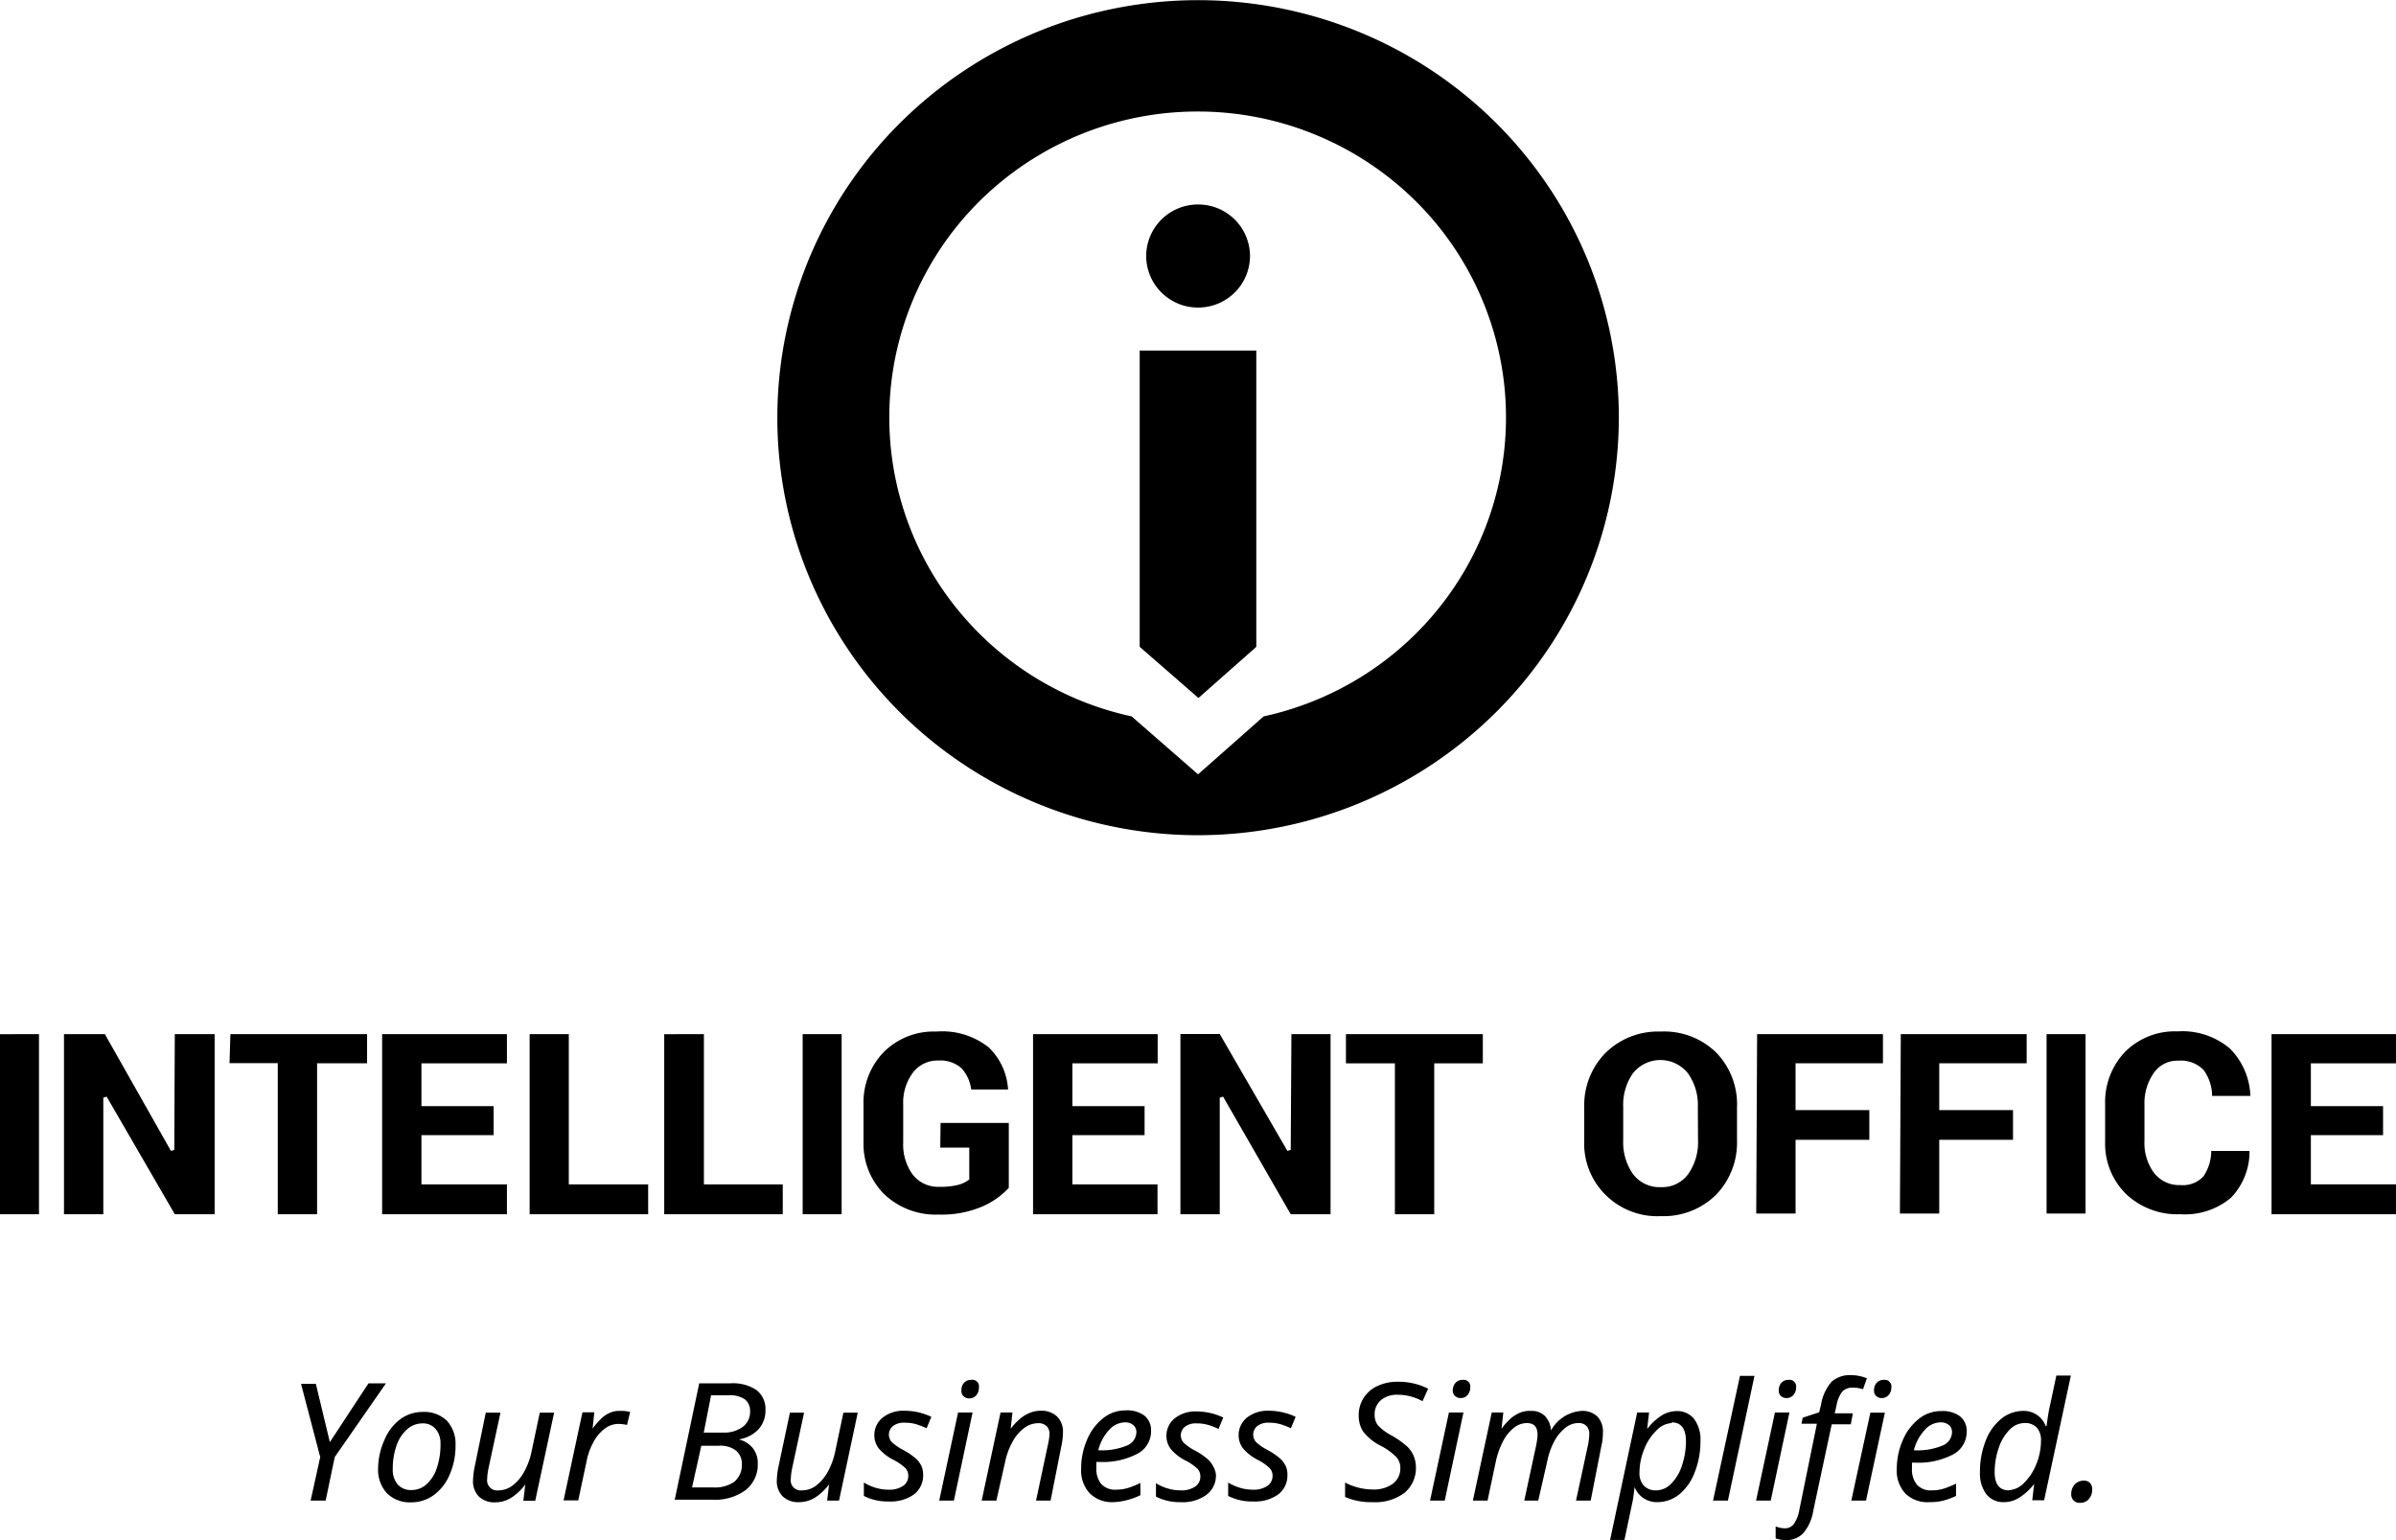
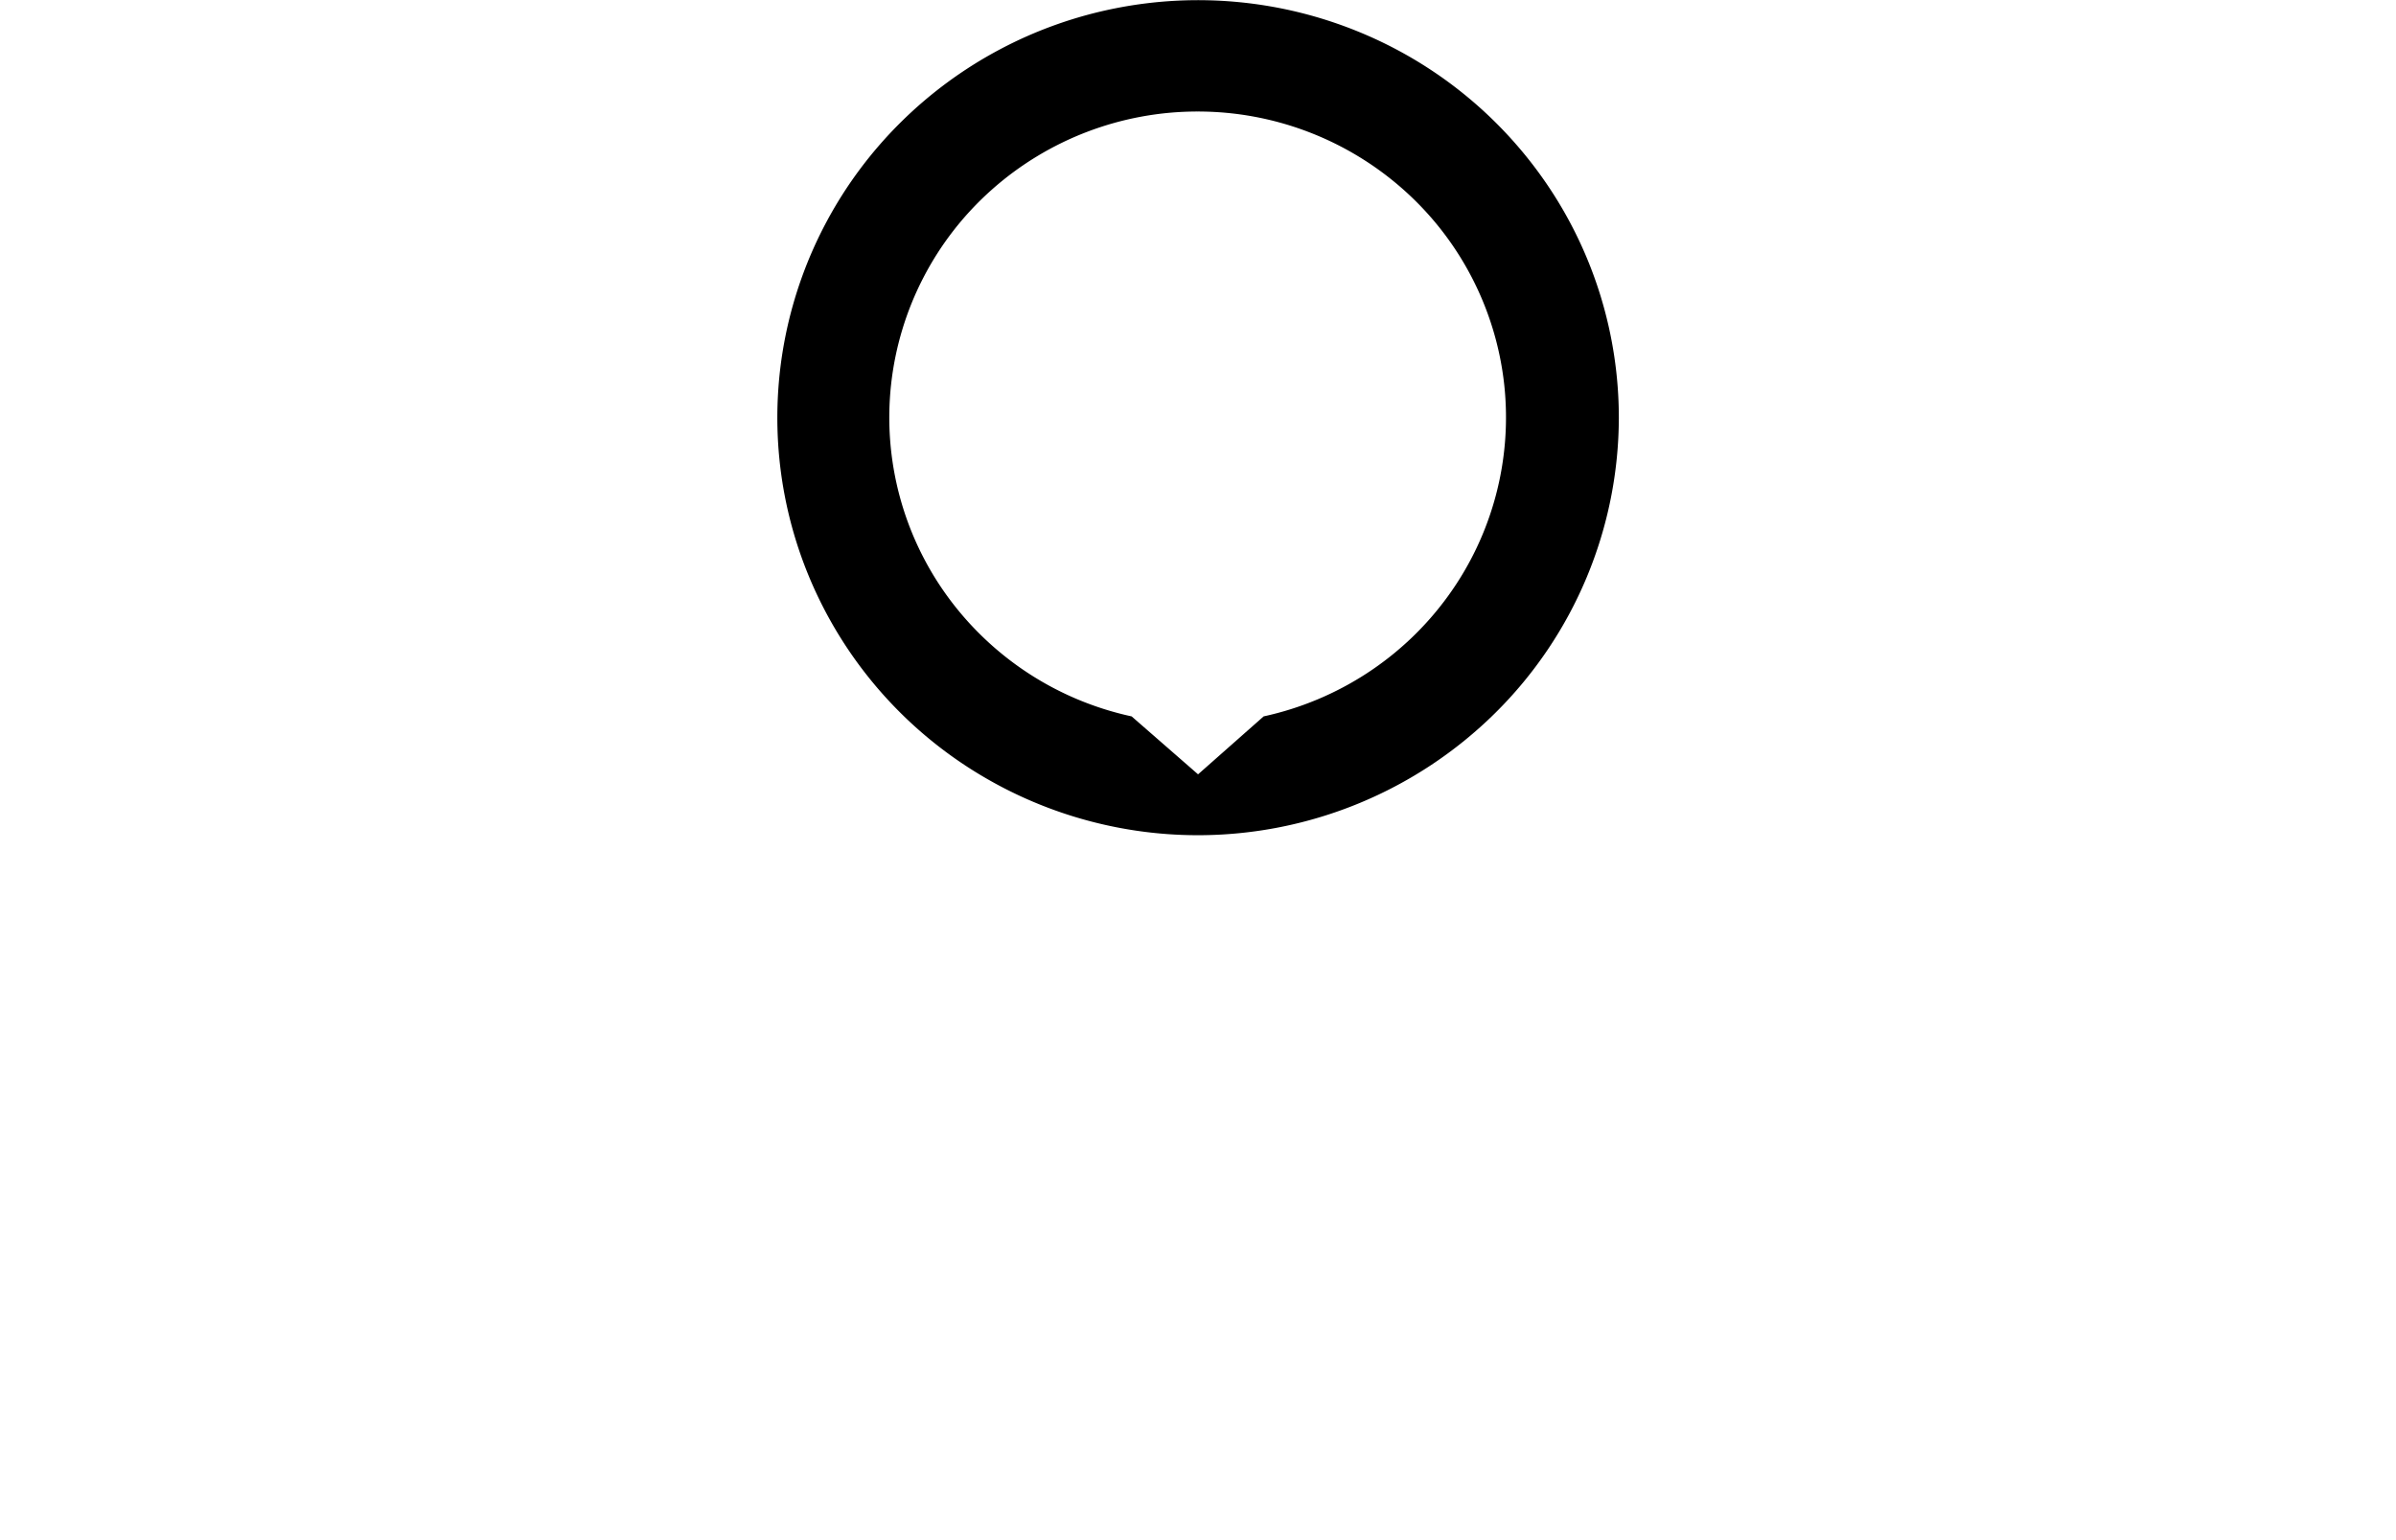
<svg xmlns="http://www.w3.org/2000/svg" width="126" height="81" viewBox="0 0 126 81" fill="none">
  <path d="M63.005 43.926a22.247 22.247 0 01-12.292-3.7 21.995 21.995 0 01-8.15-9.854 21.803 21.803 0 01-1.26-12.685 21.907 21.907 0 016.053-11.243A22.178 22.178 0 0158.682.432a22.283 22.283 0 0112.783 1.246 22.09 22.09 0 019.932 8.083 21.84 21.84 0 013.734 12.197 21.902 21.902 0 01-6.486 15.525 22.24 22.24 0 01-15.64 6.443zm0-3.203l3.447-3.046c3.905-.85 7.357-3.1 9.692-6.322a16.001 16.001 0 002.959-11.13 16.051 16.051 0 00-5.29-10.244A16.286 16.286 0 0062.98 5.865a16.286 16.286 0 00-10.83 4.116 16.052 16.052 0 00-5.29 10.244 16.001 16.001 0 002.958 11.13 16.224 16.224 0 009.692 6.322l3.493 3.047z" fill="#000" />
-   <path d="M59.934 34.019V18.437h6.132v15.582l-3.043 2.69-3.089-2.69zM63.005 16.174a2.72 2.72 0 002.73-2.709 2.72 2.72 0 00-2.73-2.71 2.72 2.72 0 00-2.73 2.71 2.72 2.72 0 002.73 2.71zM49.446 60.355h1.526v1.679a1.66 1.66 0 01-.589.283c-.325.076-.658.11-.992.1a1.683 1.683 0 01-1.398-.648 2.669 2.669 0 01-.496-1.669v-2.016c-.025-.59.15-1.171.496-1.651a1.615 1.615 0 011.343-.657 1.684 1.684 0 011.231.41c.28.311.456.7.506 1.113h1.94a3.355 3.355 0 00-1.02-2.216 3.936 3.936 0 00-2.759-.83 3.704 3.704 0 00-2.757 1.076 3.8 3.8 0 00-1.067 2.737v2.007a3.724 3.724 0 001.094 2.736 3.91 3.91 0 002.85 1.068 5.452 5.452 0 002.316-.429c.523-.228.992-.56 1.38-.976V59.06h-3.586l-.018 1.295zM42.21 63.86h2.05v-9.47h-2.05v9.47zm12.116 0h6.545v-1.57h-4.477V59.7h3.797v-1.524h-3.797v-2.253h4.486v-1.533h-6.554v9.47zm16.454-9.47v1.533h2.574v7.937h2.069v-7.937h2.555v-1.533h-7.198zm-2.904 6.085l-.175.055-3.558-6.149h-2.068v9.479h2.068v-6.13l.175-.056 3.558 6.186h2.095v-9.47h-2.059l-.036 6.085zM12.07 55.913h2.537v7.946h2.068v-7.937h2.629v-1.533h-7.188l-.046 1.524zm-2.905 4.561l-.175.055-3.475-6.14h-2.15v9.47h2.068v-6.13l.174-.056 3.585 6.186h2.096v-9.47H9.192l-.027 6.085zM0 63.86h2.05v-9.47H0v9.47zm20.095 0h6.563v-1.57h-4.495V59.7h3.796v-1.524h-3.796v-2.253h4.495v-1.533h-6.563v9.47zm9.817-9.47h-2.06v9.47h6.233v-1.57h-4.173v-7.9zm7.106 0H34.93v9.47h6.233v-1.57h-4.146v-7.9zM113.259 56.433a1.501 1.501 0 011.278-.648 1.675 1.675 0 011.351.493c.284.397.438.872.442 1.359h2.013a3.726 3.726 0 00-1.066-2.481 3.863 3.863 0 00-2.758-.913 3.705 3.705 0 00-2.758 1.068 3.81 3.81 0 00-1.057 2.736v2.007a3.711 3.711 0 001.094 2.737 3.917 3.917 0 002.859 1.068 3.749 3.749 0 002.665-.867 3.489 3.489 0 00.975-2.463h-2.013a2.405 2.405 0 01-.405 1.332 1.465 1.465 0 01-1.222.465 1.667 1.667 0 01-1.388-.648 2.648 2.648 0 01-.497-1.67v-1.924a2.786 2.786 0 01.487-1.651zm12.75-.511v-1.533h-6.554v9.47H126v-1.57h-4.477V59.7h3.797v-1.524h-3.797v-2.253h4.486zm-18.384 7.9h2.049v-9.433h-2.049v9.433zm-15.27 0h2.07v-3.877h3.878v-1.56h-3.879v-2.463h4.596v-1.533h-6.618l-.046 9.433zm7.557 0h2.068v-3.877h3.88v-1.56h-3.88v-2.463h4.597v-1.533h-6.619l-.046 9.433zm-12.584-9.57a3.935 3.935 0 00-2.905 1.131 3.927 3.927 0 00-1.112 2.856v1.733a3.797 3.797 0 001.13 2.878 3.856 3.856 0 002.905 1.109 3.914 3.914 0 002.896-1.122 3.937 3.937 0 001.103-2.865V58.24a3.906 3.906 0 00-1.076-2.865 3.91 3.91 0 00-2.941-1.122zm1.967 5.72a2.903 2.903 0 01-.506 1.76 1.69 1.69 0 01-1.443.703 1.74 1.74 0 01-1.48-.702 2.894 2.894 0 01-.505-1.76V58.22a2.895 2.895 0 01.496-1.752 1.837 1.837 0 011.462-.718 1.851 1.851 0 011.461.718c.353.512.53 1.123.506 1.743l.009 1.76zM17.346 75.846l2.032-3.093h.919l-2.694 3.877-.478 2.29h-.79l.505-2.29-1.01-3.85h.78l.736 3.066zM23.955 76.019a3.724 3.724 0 01-.303 1.523c-.175.43-.464.806-.837 1.086a1.986 1.986 0 01-1.195.383 1.695 1.695 0 01-1.277-.483 1.816 1.816 0 01-.46-1.296 3.706 3.706 0 01.34-1.514c.175-.43.464-.805.837-1.086a1.977 1.977 0 011.176-.374 1.701 1.701 0 011.278.475c.309.356.467.817.441 1.286zm-.79-.091a1.143 1.143 0 00-.258-.776.864.864 0 00-.689-.292c-.3 0-.587.111-.809.31-.26.236-.453.535-.56.867a3.624 3.624 0 00-.194 1.204c-.02.3.07.595.258.83a.918.918 0 00.744.293c.287-.001.562-.109.773-.302.253-.233.44-.529.542-.857a3.85 3.85 0 00.193-1.277zM25.546 74.295h.772l-.625 2.91a3.199 3.199 0 00-.074.584.527.527 0 00.363.573.537.537 0 00.244.02c.26-.003.51-.09.717-.246a2.25 2.25 0 00.616-.721c.193-.351.33-.73.404-1.122l.423-1.998h.754l-.993 4.634h-.625l.101-.857a2.75 2.75 0 01-.772.72c-.245.144-.524.22-.809.22a1.176 1.176 0 01-.855-.302 1.127 1.127 0 01-.312-.848c.008-.249.038-.496.091-.74l.58-2.827zM32.633 74.204c.17-.005.34.013.505.054l-.165.685a2.149 2.149 0 00-.45-.055c-.26.002-.512.088-.717.246a2.13 2.13 0 00-.589.694c-.168.302-.289.628-.358.966l-.45 2.117h-.773l.993-4.634h.625l-.092.857c.15-.207.32-.399.506-.575.126-.11.269-.198.423-.264.171-.071.356-.103.542-.091zM38.406 72.753c.486-.034.97.09 1.379.356a1.26 1.26 0 01.469 1.058c.01.369-.122.727-.368 1.004a1.779 1.779 0 01-1.039.529c.293.07.554.233.745.465.175.228.265.508.257.794a1.704 1.704 0 01-.634 1.405 2.708 2.708 0 01-1.747.51h-1.985l1.287-6.12h1.636zm-2.013 5.474h1.094c.396.031.791-.072 1.121-.292a1.142 1.142 0 00.405-.912.905.905 0 00-.304-.73 1.349 1.349 0 00-.919-.256h-.91l-.487 2.19zm.616-2.883h1.02c.368.018.73-.088 1.03-.301a.978.978 0 00.386-.812.77.77 0 00-.267-.63 1.36 1.36 0 00-.864-.218h-.92l-.385 1.961zM41.54 74.295h.745l-.625 2.91a3.199 3.199 0 00-.074.584.526.526 0 00.364.573.537.537 0 00.243.02c.26-.003.511-.09.717-.246.255-.195.465-.44.616-.721.193-.351.33-.73.404-1.122l.423-1.998h.754l-.984 4.625h-.625l.102-.857c-.209.287-.47.532-.773.72a1.6 1.6 0 01-.809.22 1.175 1.175 0 01-.855-.302 1.132 1.132 0 01-.312-.848c.008-.249.039-.496.092-.74l.597-2.818zM48.545 77.543a1.25 1.25 0 01-.478 1.049 2.108 2.108 0 01-1.333.374 2.71 2.71 0 01-1.305-.292v-.703c.192.118.4.21.616.274.214.066.437.1.661.1.279.02.556-.05.791-.2a.63.63 0 00.267-.53.582.582 0 00-.148-.4 2.684 2.684 0 00-.634-.439 2.46 2.46 0 01-.772-.602 1.124 1.124 0 01-.23-.702 1.17 1.17 0 01.432-.912 1.746 1.746 0 011.15-.365c.49 0 .973.11 1.415.319l-.248.602a4.34 4.34 0 00-.506-.2 2.149 2.149 0 00-.662-.092.924.924 0 00-.597.173.587.587 0 00-.217.41.58.58 0 00.153.439c.185.167.392.308.615.42.237.128.459.28.662.456.114.107.207.234.276.374.062.14.093.293.092.447zM50.163 78.92h-.772l.992-4.634h.763l-.983 4.634zm.395-5.802a.563.563 0 01.138-.392.479.479 0 01.368-.155.353.353 0 01.318.094.346.346 0 01.095.316.572.572 0 01-.147.41.46.46 0 01-.35.156.434.434 0 01-.302-.11.383.383 0 01-.12-.319zM55.246 78.92h-.763l.616-2.901c.049-.195.08-.393.092-.593a.59.59 0 00-.147-.42.616.616 0 00-.469-.155 1.21 1.21 0 00-.708.247 2.204 2.204 0 00-.616.72 3.839 3.839 0 00-.404 1.113l-.45 1.989h-.773l.993-4.634h.625l-.092.857c.15-.2.323-.384.515-.547.15-.121.317-.22.496-.292a1.49 1.49 0 01.561-.11 1.202 1.202 0 01.864.302 1.111 1.111 0 01.313.839 3.623 3.623 0 01-.092.757l-.56 2.828zM58.546 79.002a1.657 1.657 0 01-1.24-.465 1.757 1.757 0 01-.451-1.277 3.77 3.77 0 01.312-1.542c.18-.442.472-.832.846-1.131a1.847 1.847 0 011.177-.41c.357-.028.712.072 1.002.282a.985.985 0 01.34.794 1.334 1.334 0 01-.717 1.204c-.62.32-1.316.468-2.013.429h-.148v.319c-.018.301.073.6.258.84a.976.976 0 00.79.3c.212.001.423-.03.626-.091.22-.071.436-.16.643-.265v.648a3.697 3.697 0 01-.735.265c-.226.059-.457.093-.69.1zm.598-4.196a1.137 1.137 0 00-.828.41c-.273.3-.466.665-.56 1.058h.064c.49.022.98-.062 1.434-.246a.772.772 0 00.506-.712.48.48 0 00-.157-.364.665.665 0 00-.46-.146zM63.942 77.543a1.252 1.252 0 01-.515 1.085 2.098 2.098 0 01-1.333.374 2.71 2.71 0 01-1.305-.292v-.702c.192.117.4.21.616.273.214.066.437.1.662.1.278.02.556-.05.79-.2a.63.63 0 00.267-.529.581.581 0 00-.147-.401 2.676 2.676 0 00-.634-.438 2.462 2.462 0 01-.773-.602 1.126 1.126 0 01-.23-.703 1.17 1.17 0 01.433-.912 1.746 1.746 0 011.149-.365c.487.002.967.11 1.406.32l-.248.601a4.339 4.339 0 00-.506-.2 2.15 2.15 0 00-.661-.092.925.925 0 00-.598.174.584.584 0 00-.186.645.583.583 0 00.122.203c.185.167.392.308.616.42.236.128.458.281.661.456.114.107.208.234.276.374.073.126.12.266.138.41zM67.702 77.543a1.25 1.25 0 01-.478 1.049 2.098 2.098 0 01-1.333.374 2.71 2.71 0 01-1.305-.292v-.703c.192.118.4.21.616.274.214.066.437.1.661.1.279.02.556-.05.791-.2a.63.63 0 00.267-.53.582.582 0 00-.148-.4 2.68 2.68 0 00-.634-.439 2.46 2.46 0 01-.772-.602 1.126 1.126 0 01-.23-.702 1.17 1.17 0 01.432-.912 1.746 1.746 0 011.15-.365c.49 0 .973.11 1.415.319l-.248.602a4.347 4.347 0 00-.506-.2 2.149 2.149 0 00-.662-.092.924.924 0 00-.597.173.584.584 0 00-.186.645.581.581 0 00.121.204c.186.167.393.308.616.42.237.128.458.28.662.456.114.107.207.234.276.374.062.14.094.293.092.447zM74.458 77.132a1.686 1.686 0 01-.597 1.377 2.56 2.56 0 01-1.682.493 3.368 3.368 0 01-1.444-.274v-.757c.448.236.946.361 1.453.365.376.02.748-.086 1.057-.3a1.005 1.005 0 00.395-.84.835.835 0 00-.211-.566 3.29 3.29 0 00-.818-.593 2.67 2.67 0 01-.92-.739 1.488 1.488 0 01-.239-.839c-.009-.33.08-.654.257-.934.177-.279.433-.5.736-.635a2.442 2.442 0 011.094-.219 3.394 3.394 0 011.563.365l-.294.657a2.697 2.697 0 00-.616-.247 2.47 2.47 0 00-.653-.09 1.312 1.312 0 00-.92.282.958.958 0 00-.33.766.907.907 0 00.165.548c.206.219.449.4.717.538.296.166.573.361.828.584a1.506 1.506 0 01.46 1.058zM75.975 78.92h-.772l.993-4.634h.763l-.984 4.634zm.423-5.802a.563.563 0 01.147-.392.479.479 0 01.368-.155.352.352 0 01.39.23.344.344 0 01.014.162.58.58 0 01-.147.41.458.458 0 01-.35.155.434.434 0 01-.303-.109.382.382 0 01-.12-.301zM80.507 74.204a.98.98 0 01.744.273c.187.21.297.477.313.757a1.976 1.976 0 011.6-1.03 1.14 1.14 0 01.836.292 1.148 1.148 0 01.294.848c0 .255-.031.51-.092.757l-.551 2.819h-.772l.625-2.901c.042-.198.066-.4.073-.602a.599.599 0 00-.147-.42.58.58 0 00-.45-.155 1.08 1.08 0 00-.653.246c-.24.189-.437.425-.58.694a3.699 3.699 0 00-.376 1.049l-.478 2.089h-.735l.625-2.901a3.43 3.43 0 00.073-.566c0-.407-.187-.61-.56-.61-.249.003-.488.09-.68.245-.243.197-.44.443-.58.721-.18.351-.31.726-.386 1.113l-.423 1.998h-.772l.993-4.634h.607l-.092.857c.144-.203.31-.39.496-.556.14-.115.294-.21.46-.283.186-.077.387-.112.588-.1zM88.173 74.213a1.121 1.121 0 01.92.42c.239.337.356.746.33 1.158a4.368 4.368 0 01-.303 1.642c-.163.45-.442.85-.809 1.159-.327.264-.736.41-1.158.41a1.257 1.257 0 01-.724-.209 1.243 1.243 0 01-.47-.584c-.044.383-.08.644-.111.784l-.423 1.998h-.754l1.425-6.705h.625l-.101.867c.215-.285.48-.529.781-.721.233-.141.5-.217.772-.22zm-.257.63a1.19 1.19 0 00-.8.382c-.288.28-.51.62-.652.995a3.27 3.27 0 00-.248 1.231.971.971 0 00.23.685.856.856 0 00.661.246 1.101 1.101 0 00.772-.347c.264-.27.46-.598.57-.958.142-.417.213-.855.212-1.295-.007-.65-.258-.976-.754-.976l.01.036zM90.867 78.92h-.782l1.416-6.56h.763l-1.397 6.56zM93.119 78.92h-.772l.993-4.634h.762l-.983 4.634zm.423-5.802a.563.563 0 01.138-.392.479.479 0 01.367-.155.352.352 0 01.39.23.344.344 0 01.015.162.572.572 0 01-.147.41.46.46 0 01-.35.155.424.424 0 01-.303-.109.383.383 0 01-.11-.301zM93.937 81c-.19.001-.38-.03-.56-.091v-.63c.154.062.32.096.486.1a.582.582 0 00.478-.237c.149-.226.246-.48.285-.748l.92-4.515h-.81l.065-.32.864-.282.101-.411c.07-.441.26-.855.552-1.195a1.426 1.426 0 011.038-.347c.282.001.56.057.819.165l-.203.574a1.657 1.657 0 00-.533-.082.715.715 0 00-.56.21 1.59 1.59 0 00-.295.702l-.1.438h.955l-.11.575h-1.002l-.974 4.561c-.065.43-.246.834-.524 1.168a1.221 1.221 0 01-.892.365zM98.129 78.92h-.773l1.002-4.625h.763l-.992 4.625zm.422-5.802a.563.563 0 01.138-.392.479.479 0 01.368-.155.352.352 0 01.39.23.344.344 0 01.014.162.572.572 0 01-.147.41.46.46 0 01-.349.155.424.424 0 01-.303-.109.382.382 0 01-.11-.301zM101.466 79.002a1.661 1.661 0 01-1.269-.456 1.76 1.76 0 01-.45-1.277 3.782 3.782 0 01.312-1.515c.181-.442.472-.831.846-1.13a1.846 1.846 0 011.176-.411c.358-.027.713.073 1.002.283a.984.984 0 01.341.793 1.345 1.345 0 01-.717 1.204c-.62.32-1.316.469-2.014.43h-.147v.319c-.018.3.073.599.258.839a.967.967 0 00.79.3c.212.002.423-.029.625-.09.221-.072.437-.16.644-.265v.648a3.706 3.706 0 01-.736.264 3.087 3.087 0 01-.661.064zm.57-4.196a1.132 1.132 0 00-.828.41 2.43 2.43 0 00-.561 1.059h.065c.49.022.979-.062 1.434-.247a.77.77 0 00.505-.711.47.47 0 00-.156-.365.664.664 0 00-.459-.146zM105.381 79.002a1.14 1.14 0 01-.919-.41 1.82 1.82 0 01-.34-1.168 4.384 4.384 0 01.294-1.633 2.74 2.74 0 01.818-1.168c.329-.27.741-.418 1.168-.42a1.228 1.228 0 011.176.794h.046c.062-.48.126-.86.193-1.14l.322-1.514h.763l-1.406 6.559h-.625l.101-.858a3.102 3.102 0 01-.782.721 1.497 1.497 0 01-.809.237zm.267-.63c.308-.02.595-.162.8-.391.283-.282.503-.622.643-.995.157-.385.238-.797.239-1.213a.99.99 0 00-.22-.693.842.842 0 00-.653-.238 1.094 1.094 0 00-.781.356c-.262.272-.457.6-.57.958a3.911 3.911 0 00-.212 1.286c.006.627.258.94.754.94v-.01zM108.921 78.592a.746.746 0 01.183-.52.637.637 0 01.488-.201.412.412 0 01.312.119.465.465 0 01.12.346.748.748 0 01-.175.502.589.589 0 01-.469.2.448.448 0 01-.331-.118.457.457 0 01-.128-.328z" fill="#000" />
</svg>